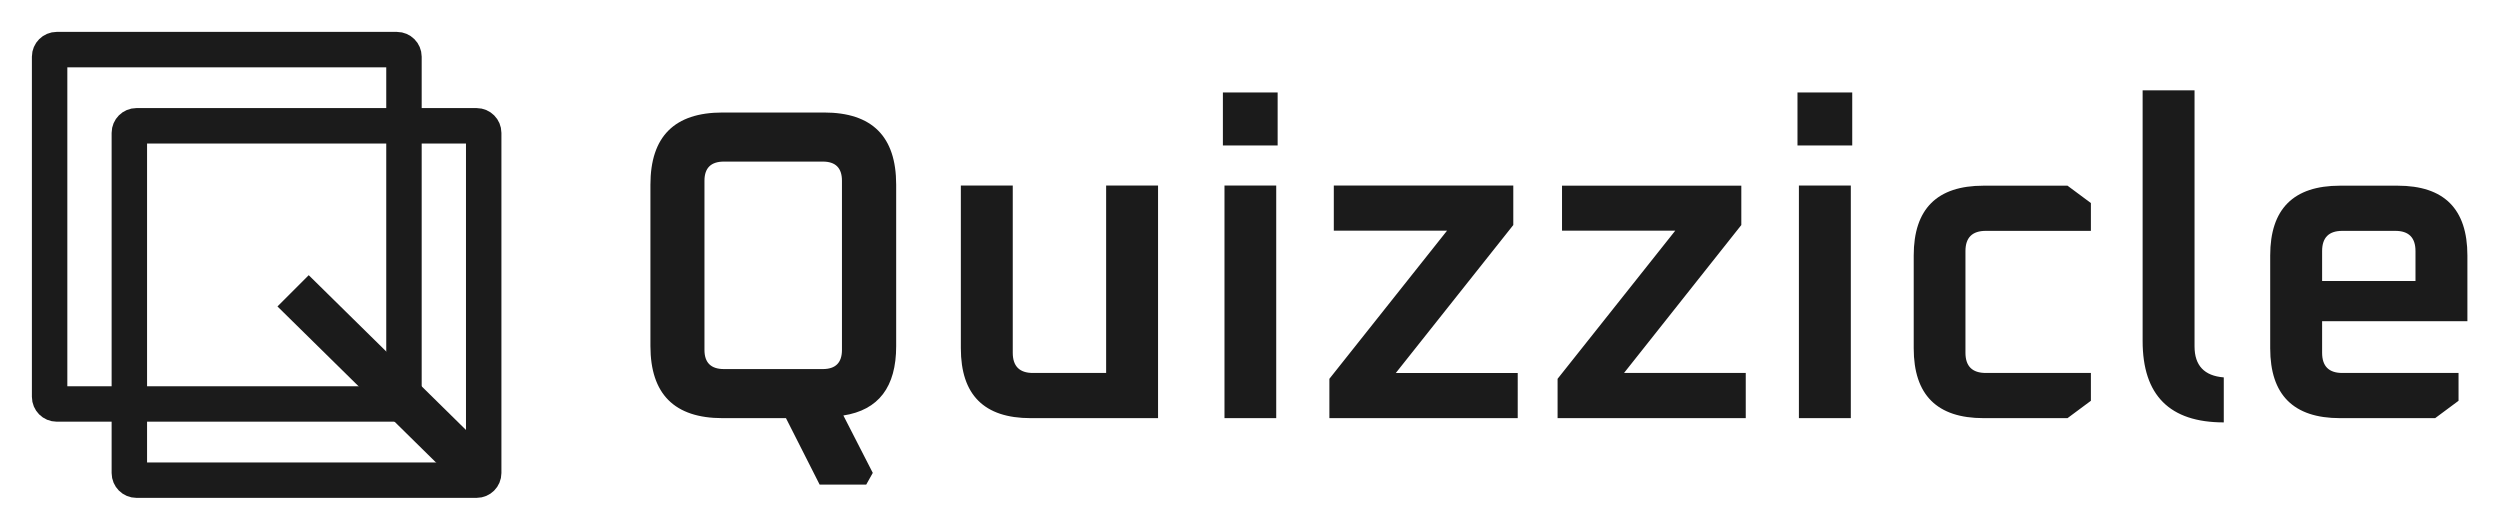
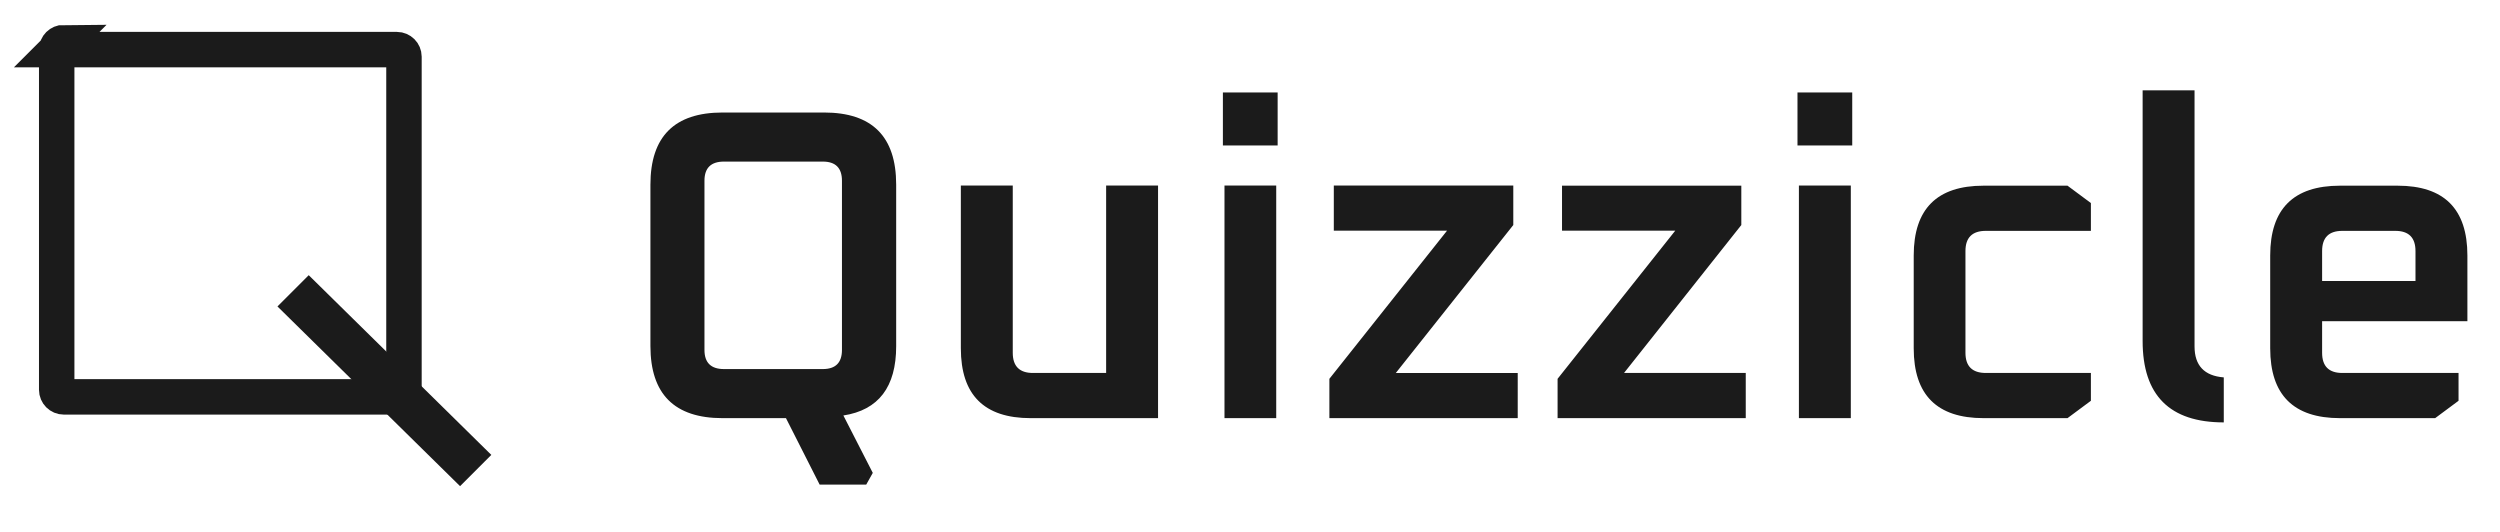
<svg xmlns="http://www.w3.org/2000/svg" version="1.2" viewBox="0 0 1411 300" width="1411" height="300">
  <style>.a{fill:none;stroke:#1b1b1b;stroke-miterlimit:100;stroke-width:20}.b{fill:#1b1b1b}</style>
-   <path fill-rule="evenodd" class="a" d="m32 28h192c2.2 0 4 1.8 4 4v192c0 2.2-1.8 4-4 4h-192c-2.2 0-4-1.8-4-4v-192c0-2.2 1.8-4 4-4z" />
-   <path fill-rule="evenodd" class="a" d="m77 71h192c2.2 0 4 1.8 4 4v192c0 2.2-1.8 4-4 4h-192c-2.2 0-4-1.8-4-4v-192c0-2.2 1.8-4 4-4z" />
+   <path fill-rule="evenodd" class="a" d="m32 28h192c2.2 0 4 1.8 4 4v192h-192c-2.2 0-4-1.8-4-4v-192c0-2.2 1.8-4 4-4z" />
  <path fill-rule="evenodd" class="a" d="m170.8 172.9l3.5-3.5 88.8 87.4-3.5 3.5z" />
  <path class="b" d="m367.1 195.3v-91.1q0-40.7 40.7-40.7h57.3q40.7 0 40.7 40.7v91.2q0 34.5-29.8 39.1l16.6 32.4-3.7 6.6h-26.3l-19-37.5h-35.8q-40.7 0-40.7-40.7zm30.5-93.3v95.5q0 10.8 11 10.8h55.8q10.8 0 10.8-10.8v-95.5q0-10.8-10.8-10.8h-55.8q-11 0-11 10.8zm144.7 94.6v-91.9h29.3v94.4q0 11.4 11.4 11.4h41.3v-105.8h29.3v131.3h-71.9q-39.4 0-39.4-39.4zm178.8-114.5h-30.9v-29.9h30.9zm-0.8 153.9h-29.2v-131.3h29.2zm136.3 0h-106.3v-22.2l66.4-83.6h-63.9v-25.5h101.3v22.3l-66.3 83.5h68.8zm128.7 0h-106.2v-22.2l66.4-83.6h-63.9v-25.4h101.2v22.2l-66.2 83.5h68.7zm60.1-153.9h-30.9v-29.9h30.9zm-0.8 153.9h-29.3v-131.3h29.3zm35.5-39.4v-52.4q0-39.4 39.4-39.4h47.4l13.2 9.8v15.7h-59.3q-11.5 0-11.5 11.4v57.4q0 11.4 11.5 11.4h59.3v15.7l-13.2 9.8h-47.4q-39.4 0-39.4-39.4zm129.2-4.1v-141.5h29.3v144.5q0 16.2 16.5 17.5v25.4q-45.8 0-45.8-45.9zm72 4.1v-52.4q0-39.4 39.4-39.4h32.5q39.4 0 39.4 39.4v37.1h-82v17.8q0 11.4 11.4 11.4h65.6v15.7l-13.2 9.8h-53.7q-39.4 0-39.4-39.4zm29.3-54.9v16.9h52.7v-16.9q0-11.4-11.4-11.4h-29.9q-11.4 0-11.4 11.4z" />
</svg>